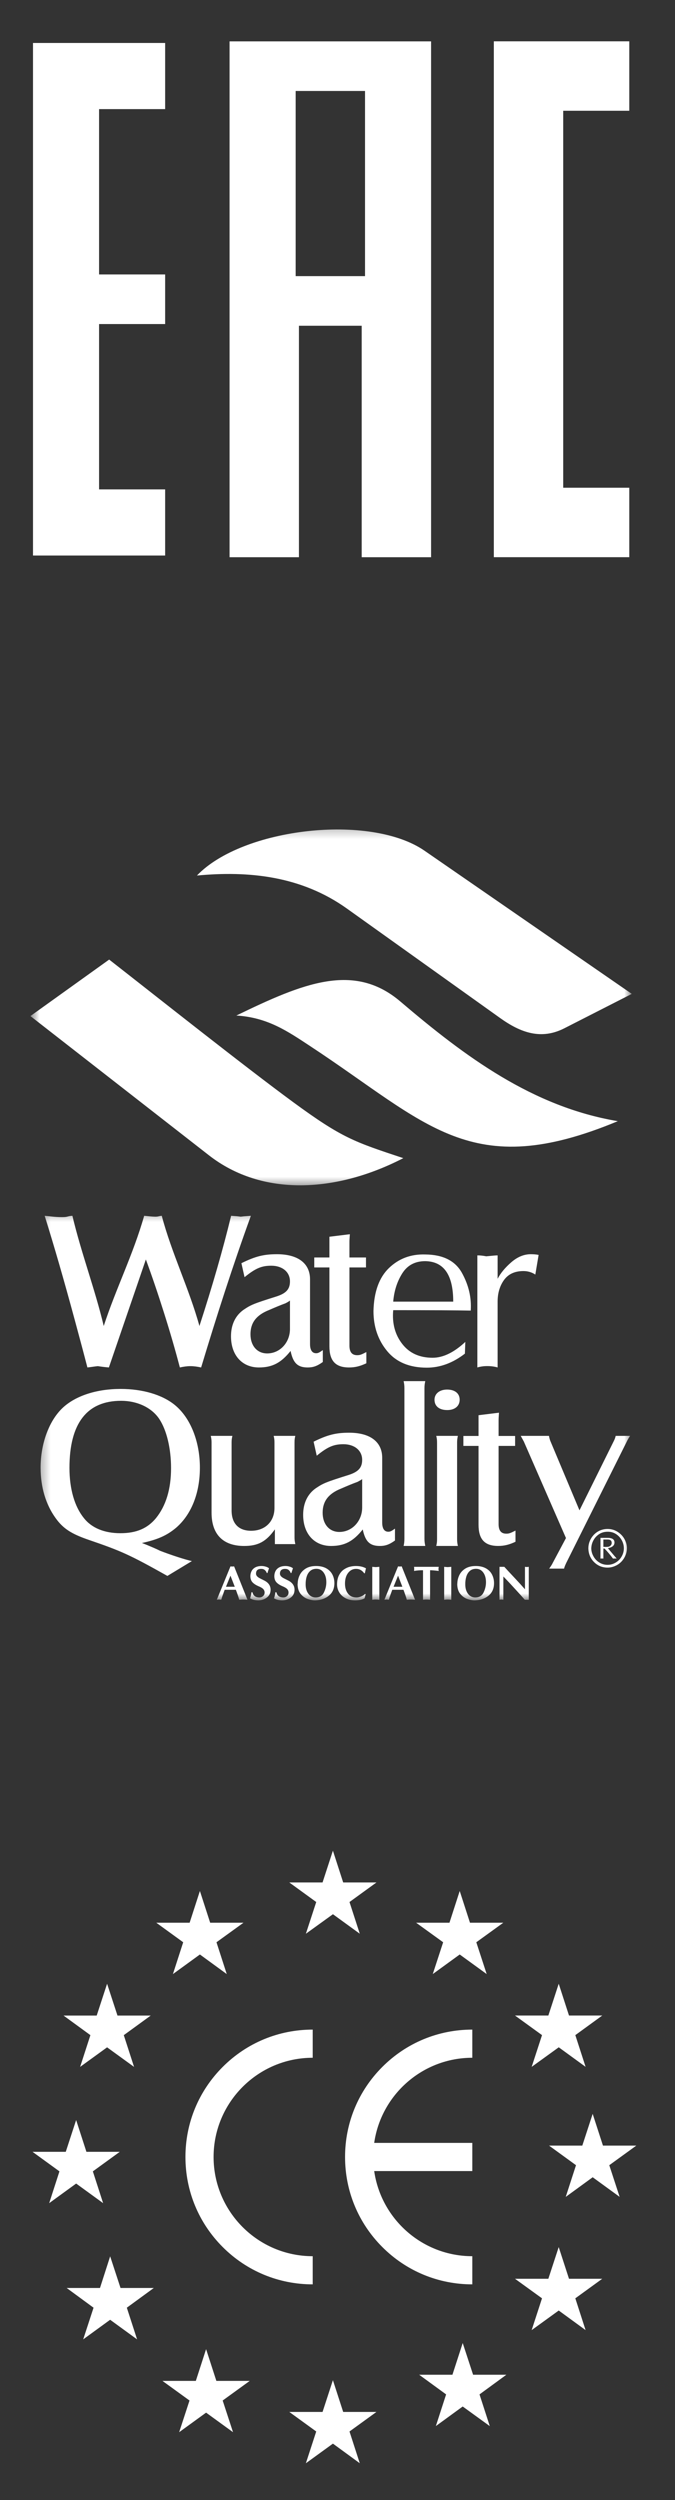
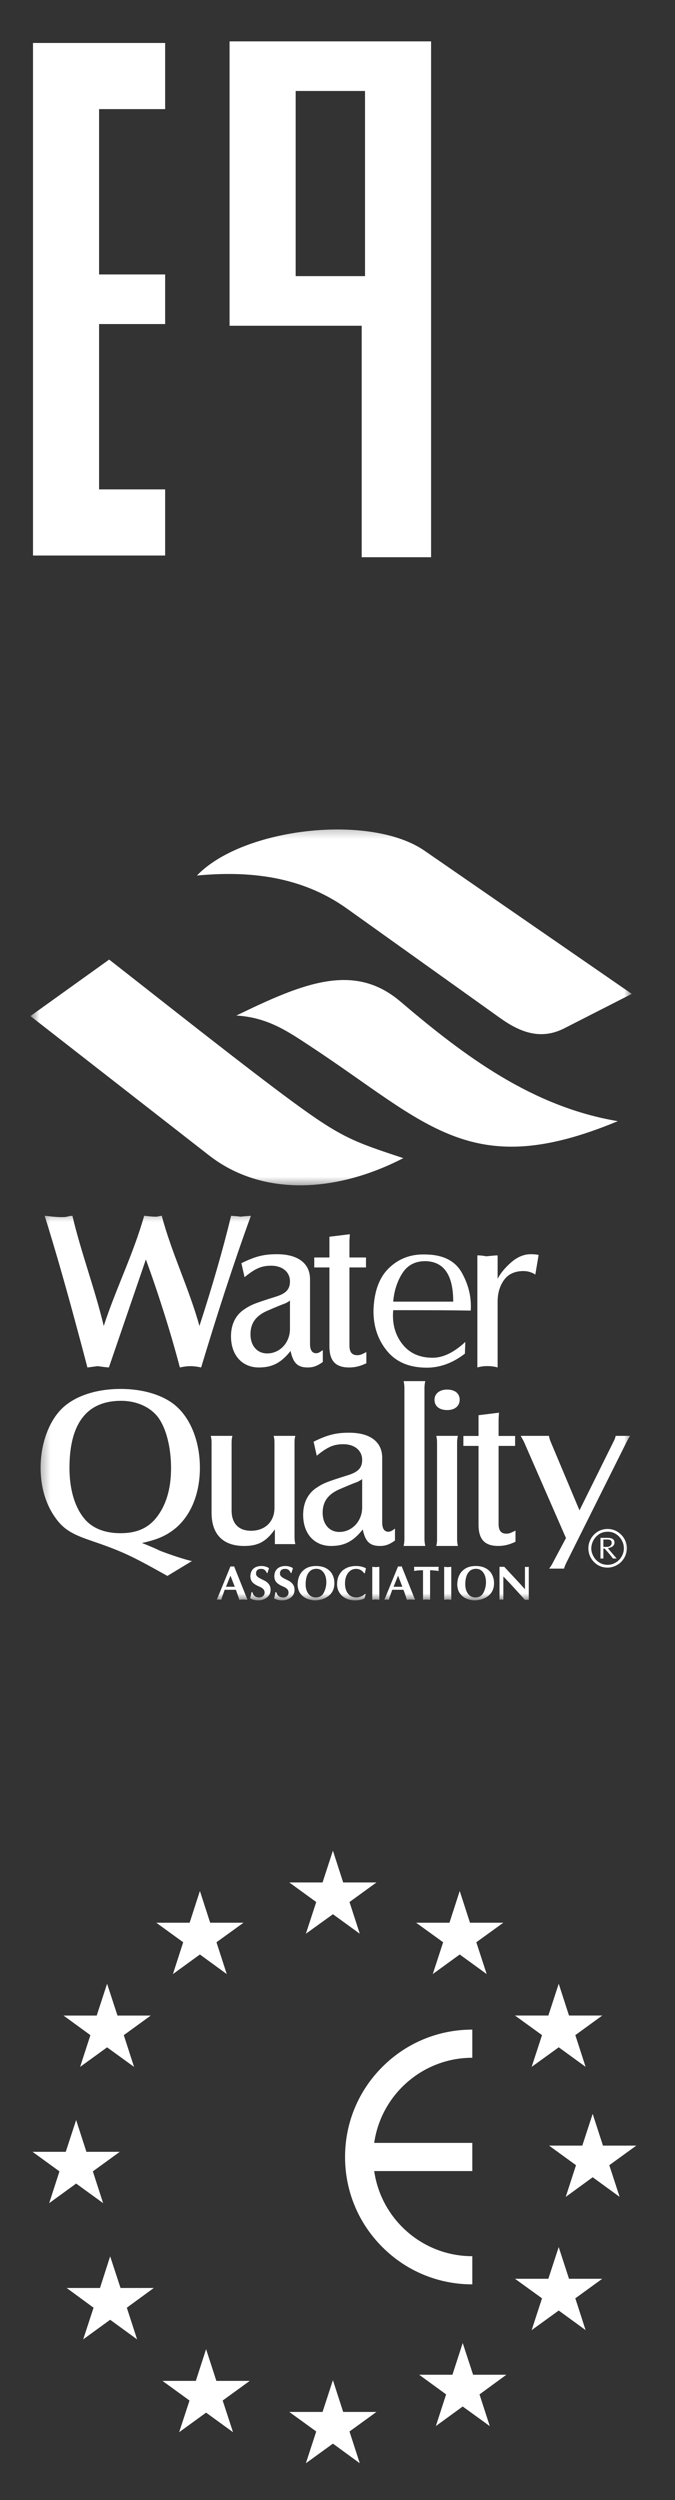
<svg xmlns="http://www.w3.org/2000/svg" width="60" height="222" viewBox="0 0 60 222" fill="none">
  <rect x="0" y="0" width="60" height="222" fill="#333333" stroke="none" />
  <path d="M14.679 3.816H2.934V49.331H14.679V43.458H8.806V28.776H14.679V24.371H8.806V9.689H14.679V3.816Z" fill="white" />
-   <path d="M38.318 49.481H32.151V28.927H26.572V49.481H20.406V3.674H38.318V49.481ZM26.281 8.078V24.521H32.447V8.078H26.281Z" fill="white" />
-   <path d="M55.789 3.816H44.043V49.331H55.789V43.458H49.916V9.689H55.789V3.816Z" fill="white" stroke="white" stroke-width="0.294" />
+   <path d="M38.318 49.481H32.151V28.927H26.572H20.406V3.674H38.318V49.481ZM26.281 8.078V24.521H32.447V8.078H26.281Z" fill="white" />
  <path d="M28.11 168.9L25.715 167.162H28.672L29.592 164.34L30.505 167.162H33.463L31.066 168.9L31.98 171.715L29.594 169.983L27.189 171.717L28.11 168.9Z" fill="white" />
  <path d="M28.11 215.916L25.715 214.18H28.672L29.592 211.361L30.505 214.18H33.462L31.066 215.916L31.979 218.735L29.593 216.994L27.189 218.737L28.11 215.916Z" fill="white" />
  <path d="M18.319 214.242L15.925 215.979L16.846 213.166L14.441 211.424H17.407L18.319 208.605L19.232 211.424H22.198L19.793 213.166L20.713 215.979L18.319 214.242Z" fill="white" />
  <path d="M9.79 205.995L7.396 207.736L8.316 204.924L5.926 203.173H8.888L9.792 200.363L10.713 203.173H13.671L11.273 204.924L12.186 207.737L9.79 205.995Z" fill="white" />
  <path d="M5.285 192.818L2.891 191.081H5.846L6.768 188.26L7.681 191.081H10.647L8.253 192.818L9.166 195.64L6.769 193.899L4.372 195.64L5.285 192.818Z" fill="white" />
  <path d="M9.519 181.803L7.122 183.54L8.036 180.722L5.648 178.982H8.596L9.519 176.158L10.442 178.982H13.398L11.003 180.722L11.916 183.54L9.519 181.803Z" fill="white" />
  <path d="M16.285 172.473L13.891 170.737H16.857L17.769 167.92L18.681 170.737H21.645L19.242 172.473L20.155 175.297L17.769 173.558L15.371 175.299L16.285 172.473Z" fill="white" />
  <path d="M40.864 173.558L38.469 175.297L39.392 172.473L36.988 170.737H39.953L40.864 167.92L41.775 170.737H44.74L42.338 172.473L43.26 175.297L40.864 173.558Z" fill="white" />
  <path d="M48.18 180.719L45.777 178.979H48.743L49.664 176.158L50.577 178.979H53.535L51.14 180.719L52.052 183.535L49.666 181.8L47.26 183.537L48.18 180.719Z" fill="white" />
  <path d="M51.201 192.27L48.805 190.53H51.761L52.682 187.711L53.596 190.53H56.561L54.158 192.27L55.078 195.082L52.683 193.34L50.288 195.084L51.201 192.27Z" fill="white" />
  <path d="M48.179 204.091L45.777 202.355H48.742L49.663 199.541L50.577 202.355H53.533L51.139 204.091L52.051 206.913L49.665 205.174L47.259 206.915L48.179 204.091Z" fill="white" />
  <path d="M41.129 213.697L38.743 215.435L39.655 212.623L37.258 210.876H40.217L41.13 208.061L42.052 210.876H45.013L42.623 212.623L43.536 215.439L41.129 213.697Z" fill="white" />
-   <path d="M16.484 191.54C16.484 194.562 17.661 197.402 19.797 199.538C21.934 201.675 24.774 202.851 27.796 202.851V200.351C22.938 200.351 18.985 196.398 18.985 191.54C18.985 186.682 22.938 182.729 27.796 182.729V180.229C24.775 180.229 21.934 181.405 19.797 183.542C17.661 185.678 16.484 188.518 16.484 191.54Z" fill="white" />
  <path d="M41.983 182.729V180.229C38.962 180.229 36.121 181.405 33.985 183.542C31.849 185.678 30.672 188.518 30.672 191.54C30.672 194.562 31.849 197.402 33.985 199.538C36.121 201.675 38.962 202.851 41.983 202.851V200.351C37.549 200.351 33.871 197.058 33.262 192.79H41.983V190.289H33.262C33.871 186.021 37.55 182.729 41.983 182.729V182.729Z" fill="white" />
  <mask id="mask0_3522_507" style="mask-type:luminance" maskUnits="userSpaceOnUse" x="2" y="73" width="55" height="33">
    <path d="M2.703 73.291H56.158V105.465H2.703V73.291Z" fill="white" />
  </mask>
  <g mask="url(#mask0_3522_507)">
    <path fill-rule="evenodd" clip-rule="evenodd" d="M50.169 91.309C48.099 92.366 46.276 91.701 44.462 90.406L30.843 80.685C26.772 77.779 22.094 77.315 17.505 77.748C21.565 73.508 32.913 72.213 37.737 75.545L56.158 88.257L50.169 91.309ZM21.009 90.18C26.924 87.313 31.456 85.417 35.59 88.936C41.351 93.838 47.337 98.288 54.917 99.56C41.818 105.008 38.037 99.773 27.565 92.891C25.59 91.594 23.807 90.347 21.009 90.18ZM9.703 85.21C14.06 88.611 21.696 94.669 26.054 97.867C30.414 101.063 31.491 101.397 35.849 102.843C29.909 105.911 23.322 106.293 18.57 102.589L2.703 90.226L9.703 85.21Z" fill="white" />
  </g>
  <mask id="mask1_3522_507" style="mask-type:luminance" maskUnits="userSpaceOnUse" x="3" y="107" width="54" height="36">
    <path d="M3.359 107.432H56.158V142.114H3.359V107.432Z" fill="white" />
  </mask>
  <g mask="url(#mask1_3522_507)">
    <path fill-rule="evenodd" clip-rule="evenodd" d="M44.401 142.056V139.134H44.827C44.907 139.224 45.04 139.367 45.227 139.568C45.412 139.765 45.592 139.96 45.764 140.142C45.938 140.327 46.094 140.496 46.233 140.647C46.371 140.799 46.515 140.96 46.664 141.13V139.134C46.689 139.137 46.718 139.139 46.741 139.142C46.764 139.142 46.795 139.147 46.828 139.152C46.869 139.147 46.9 139.142 46.925 139.142C46.949 139.139 46.974 139.137 47.002 139.134V142.063L46.646 142.056C46.487 141.873 46.315 141.684 46.135 141.484C45.953 141.286 45.776 141.091 45.604 140.904C45.433 140.717 45.279 140.55 45.138 140.404C44.999 140.255 44.868 140.119 44.743 139.993V142.056C44.691 142.048 44.655 142.045 44.632 142.043C44.609 142.043 44.584 142.04 44.55 142.038C44.53 142.04 44.507 142.043 44.489 142.043C44.471 142.045 44.443 142.048 44.401 142.056ZM43.199 140.501C43.199 140.15 43.117 139.863 42.958 139.642C42.796 139.419 42.583 139.309 42.316 139.309H42.309C42.08 139.311 41.896 139.378 41.752 139.509C41.608 139.639 41.506 139.811 41.444 140.022C41.383 140.234 41.352 140.468 41.359 140.722C41.362 140.955 41.403 141.158 41.485 141.332C41.565 141.504 41.672 141.635 41.803 141.722C41.937 141.809 42.08 141.855 42.239 141.855C42.591 141.855 42.84 141.707 42.983 141.414C43.127 141.119 43.199 140.817 43.199 140.501ZM40.652 140.599C40.657 140.35 40.718 140.106 40.829 139.873C40.941 139.639 41.118 139.444 41.359 139.291C41.603 139.139 41.914 139.062 42.291 139.062C42.647 139.062 42.945 139.132 43.191 139.267C43.437 139.406 43.619 139.591 43.735 139.821C43.853 140.052 43.914 140.306 43.914 140.581C43.914 141.053 43.755 141.419 43.44 141.684C43.124 141.948 42.721 142.091 42.232 142.114C42.034 142.12 41.811 142.081 41.567 142.002C41.324 141.92 41.108 141.771 40.926 141.553C40.739 141.332 40.647 141.035 40.644 140.658C40.649 140.642 40.652 140.622 40.652 140.599ZM39.482 139.134C39.549 139.142 39.656 139.149 39.797 139.16C39.939 139.149 40.044 139.142 40.113 139.134V142.063C39.998 142.045 39.887 142.038 39.78 142.038C39.69 142.038 39.59 142.045 39.482 142.063V139.134ZM37.602 142.056V139.437C37.315 139.437 37.048 139.457 36.804 139.501C36.807 139.478 36.809 139.455 36.812 139.434C36.812 139.414 36.815 139.396 36.817 139.385C36.817 139.375 36.817 139.357 36.817 139.334C36.817 139.306 36.817 139.285 36.817 139.27C36.815 139.257 36.812 139.237 36.812 139.211C36.809 139.185 36.807 139.16 36.804 139.134H38.997C38.992 139.201 38.982 139.267 38.972 139.334C38.982 139.403 38.992 139.457 38.997 139.501C38.648 139.457 38.392 139.437 38.23 139.437V142.056C38.151 142.048 38.089 142.045 38.046 142.043C38.002 142.043 37.953 142.04 37.9 142.038C37.853 142.04 37.812 142.043 37.776 142.043C37.738 142.045 37.681 142.048 37.602 142.056ZM35.766 140.904L35.383 139.919L34.983 140.904H35.766ZM34.17 142.056L35.383 139.096C35.409 139.098 35.437 139.101 35.468 139.103C35.499 139.103 35.522 139.106 35.54 139.108C35.637 139.103 35.691 139.098 35.706 139.096L36.894 142.056C36.797 142.048 36.725 142.045 36.673 142.043C36.625 142.043 36.568 142.04 36.507 142.038C36.456 142.04 36.409 142.043 36.368 142.043C36.327 142.045 36.258 142.048 36.163 142.056C36.078 141.766 35.976 141.471 35.863 141.173H34.868C34.809 141.335 34.765 141.453 34.739 141.53C34.711 141.604 34.681 141.696 34.642 141.804C34.606 141.914 34.581 141.997 34.565 142.056C34.522 142.048 34.483 142.045 34.452 142.043C34.424 142.043 34.391 142.04 34.352 142.038C34.324 142.04 34.298 142.043 34.278 142.043C34.257 142.045 34.221 142.048 34.17 142.056ZM33.09 139.134C33.157 139.142 33.262 139.149 33.403 139.16C33.547 139.149 33.65 139.142 33.719 139.134V142.063C33.606 142.045 33.496 142.038 33.388 142.038C33.295 142.038 33.196 142.045 33.09 142.063V139.134ZM29.961 140.691C29.964 140.36 30.023 140.086 30.141 139.868C30.259 139.647 30.405 139.48 30.577 139.365C30.749 139.25 30.923 139.17 31.105 139.126C31.287 139.083 31.459 139.062 31.623 139.062C31.844 139.062 32.031 139.085 32.19 139.129C32.346 139.175 32.459 139.224 32.531 139.27C32.498 139.396 32.465 139.542 32.429 139.709H32.375C32.185 139.447 31.949 139.316 31.667 139.316C31.382 139.309 31.146 139.424 30.954 139.662C30.761 139.901 30.666 140.222 30.666 140.624C30.666 140.989 30.756 141.283 30.931 141.512C31.108 141.74 31.362 141.855 31.692 141.855C31.816 141.855 31.946 141.825 32.087 141.768C32.231 141.712 32.349 141.635 32.447 141.54L32.505 141.566L32.408 141.932C32.193 142.053 31.91 142.114 31.567 142.114C31.238 142.114 30.954 142.05 30.713 141.92C30.469 141.791 30.282 141.617 30.154 141.401C30.025 141.183 29.961 140.947 29.961 140.691ZM29.007 140.501C29.007 140.15 28.927 139.863 28.766 139.642C28.607 139.419 28.394 139.309 28.127 139.309H28.117C27.891 139.311 27.707 139.378 27.563 139.509C27.419 139.639 27.317 139.811 27.255 140.022C27.191 140.234 27.163 140.468 27.168 140.722C27.171 140.955 27.214 141.158 27.294 141.332C27.376 141.504 27.481 141.635 27.614 141.722C27.745 141.809 27.891 141.855 28.05 141.855C28.402 141.855 28.651 141.707 28.791 141.414C28.935 141.119 29.007 140.817 29.007 140.501ZM26.463 140.599C26.468 140.35 26.527 140.106 26.64 139.873C26.75 139.639 26.929 139.444 27.171 139.291C27.414 139.139 27.722 139.062 28.099 139.062C28.456 139.062 28.756 139.132 29.002 139.267C29.245 139.406 29.428 139.591 29.546 139.821C29.664 140.052 29.723 140.306 29.723 140.581C29.723 141.053 29.566 141.419 29.248 141.684C28.935 141.948 28.532 142.091 28.043 142.114C27.843 142.12 27.622 142.081 27.378 142.002C27.132 141.92 26.919 141.771 26.735 141.553C26.55 141.332 26.455 141.035 26.452 140.658C26.46 140.642 26.463 140.622 26.463 140.599ZM24.483 141.391H24.567C24.642 141.691 24.839 141.845 25.16 141.855C25.298 141.861 25.416 141.82 25.509 141.735C25.603 141.65 25.649 141.543 25.649 141.417C25.649 141.294 25.606 141.191 25.524 141.104C25.439 141.017 25.296 140.932 25.093 140.85C24.849 140.745 24.672 140.624 24.557 140.491C24.442 140.355 24.385 140.178 24.385 139.96C24.385 139.798 24.421 139.65 24.49 139.511C24.562 139.373 24.672 139.265 24.821 139.183C24.97 139.103 25.157 139.062 25.38 139.062C25.501 139.062 25.621 139.08 25.742 139.116C25.865 139.149 25.965 139.201 26.039 139.262C26.024 139.314 26.001 139.38 25.973 139.462C25.945 139.544 25.921 139.619 25.904 139.683H25.839C25.809 139.58 25.752 139.496 25.67 139.424C25.588 139.352 25.483 139.316 25.355 139.316C25.193 139.314 25.075 139.35 24.998 139.424C24.921 139.498 24.883 139.603 24.883 139.745C24.883 139.906 25.008 140.047 25.257 140.168L25.573 140.327C25.991 140.524 26.193 140.817 26.18 141.199C26.173 141.489 26.055 141.714 25.826 141.879C25.598 142.043 25.337 142.12 25.042 142.114C24.772 142.104 24.547 142.045 24.359 141.932C24.416 141.743 24.457 141.563 24.483 141.391ZM22.354 141.391H22.438C22.513 141.691 22.71 141.845 23.031 141.855C23.169 141.861 23.287 141.82 23.38 141.735C23.474 141.65 23.521 141.543 23.521 141.417C23.521 141.294 23.48 141.191 23.395 141.104C23.313 141.017 23.167 140.932 22.964 140.85C22.723 140.745 22.546 140.624 22.428 140.491C22.315 140.355 22.256 140.178 22.256 139.96C22.256 139.798 22.292 139.65 22.364 139.511C22.433 139.373 22.546 139.265 22.692 139.183C22.841 139.103 23.028 139.062 23.251 139.062C23.372 139.062 23.492 139.08 23.616 139.116C23.736 139.149 23.836 139.201 23.913 139.262C23.895 139.314 23.872 139.38 23.844 139.462C23.816 139.544 23.793 139.619 23.777 139.683H23.713C23.682 139.58 23.623 139.496 23.541 139.424C23.459 139.352 23.357 139.316 23.228 139.316C23.067 139.314 22.946 139.35 22.869 139.424C22.792 139.498 22.756 139.603 22.756 139.745C22.756 139.906 22.88 140.047 23.128 140.168L23.444 140.327C23.862 140.524 24.064 140.817 24.054 141.199C24.044 141.489 23.926 141.714 23.698 141.879C23.469 142.043 23.208 142.12 22.913 142.114C22.646 142.104 22.418 142.045 22.23 141.932C22.29 141.743 22.331 141.563 22.354 141.391ZM20.869 140.904L20.486 139.919L20.086 140.904H20.869ZM19.273 142.056L20.486 139.096C20.512 139.098 20.54 139.101 20.571 139.103C20.602 139.103 20.628 139.106 20.643 139.108C20.74 139.103 20.794 139.098 20.81 139.096L21.997 142.056C21.9 142.048 21.828 142.045 21.776 142.043C21.728 142.043 21.671 142.04 21.61 142.038C21.558 142.04 21.512 142.043 21.471 142.043C21.43 142.045 21.361 142.048 21.266 142.056C21.181 141.766 21.081 141.471 20.966 141.173H19.971C19.912 141.335 19.868 141.453 19.843 141.53C19.814 141.604 19.784 141.696 19.745 141.804C19.709 141.914 19.684 141.997 19.668 142.056C19.625 142.048 19.586 142.045 19.555 142.043C19.527 142.043 19.494 142.04 19.455 142.038C19.427 142.04 19.401 142.043 19.381 142.043C19.36 142.045 19.325 142.048 19.273 142.056ZM52.558 137.49C52.558 137.731 52.622 137.967 52.748 138.195C52.871 138.424 53.045 138.608 53.266 138.747C53.489 138.888 53.735 138.957 54.007 138.957C54.261 138.957 54.499 138.893 54.725 138.757C54.951 138.624 55.128 138.444 55.259 138.216C55.389 137.99 55.456 137.746 55.456 137.49C55.456 137.246 55.395 137.008 55.272 136.78C55.146 136.551 54.974 136.364 54.753 136.223C54.533 136.082 54.284 136.013 54.007 136.018C53.722 136.018 53.471 136.09 53.253 136.233C53.035 136.379 52.866 136.561 52.748 136.785C52.627 137.008 52.566 137.241 52.558 137.49ZM52.299 137.49C52.299 137.282 52.337 137.074 52.414 136.874C52.491 136.672 52.607 136.487 52.758 136.318C52.912 136.149 53.091 136.018 53.302 135.92C53.512 135.825 53.748 135.774 54.007 135.772C54.328 135.772 54.62 135.854 54.884 136.018C55.146 136.182 55.354 136.395 55.502 136.659C55.651 136.926 55.725 137.198 55.725 137.48V137.49C55.723 137.721 55.674 137.941 55.582 138.152C55.49 138.362 55.364 138.544 55.207 138.703C55.048 138.86 54.864 138.983 54.651 139.07C54.441 139.16 54.228 139.203 54.007 139.203C53.532 139.203 53.132 139.039 52.804 138.711C52.476 138.385 52.309 137.977 52.299 137.49ZM53.376 138.403V136.561H54.007C54.415 136.561 54.62 136.7 54.62 136.974C54.62 137.239 54.425 137.405 54.038 137.48C54.092 137.549 54.181 137.657 54.31 137.808C54.435 137.957 54.535 138.075 54.61 138.162C54.684 138.247 54.753 138.326 54.815 138.403C54.792 138.401 54.766 138.401 54.743 138.398C54.723 138.395 54.692 138.395 54.656 138.395C54.62 138.395 54.589 138.395 54.566 138.398C54.543 138.401 54.517 138.401 54.489 138.403C54.261 138.095 54.01 137.798 53.733 137.508H53.633V138.403C53.594 138.398 53.548 138.395 53.494 138.395C53.448 138.395 53.409 138.398 53.376 138.403ZM53.633 137.362C53.751 137.362 53.83 137.364 53.868 137.369C53.899 137.364 53.93 137.362 53.969 137.362C54.092 137.362 54.189 137.326 54.264 137.259C54.338 137.19 54.374 137.11 54.374 137.013C54.374 136.81 54.256 136.71 54.017 136.71H53.633V137.362ZM3.971 107.963C4.322 107.989 4.838 108.081 5.52 108.081C6.077 108.081 5.956 107.989 6.436 107.963C7.21 111.243 8.442 114.473 9.221 117.751C10.293 114.455 11.845 111.387 12.815 107.963C13.135 107.989 13.454 108.037 13.777 108.042C14.1 108.045 14.056 107.994 14.379 107.963C15.251 111.269 16.821 114.46 17.727 117.751C18.886 114.188 19.825 110.925 20.543 107.963C20.694 107.976 20.83 107.986 20.951 107.994C21.069 107.999 21.217 108.017 21.394 108.042C21.594 108.017 21.759 107.999 21.884 107.994C22.01 107.986 22.148 107.976 22.3 107.963C20.686 112.405 19.245 116.902 17.878 121.431C17.539 121.354 17.216 121.313 16.916 121.313C16.639 121.313 16.329 121.354 15.988 121.431C15.585 119.892 15.113 118.266 14.572 116.558C14.031 114.847 13.495 113.275 12.966 111.838C12.422 113.431 11.922 114.893 11.463 116.224C11.004 117.556 10.409 119.292 9.678 121.431C9.375 121.406 9.047 121.367 8.696 121.313C8.557 121.326 8.398 121.347 8.221 121.372C8.047 121.398 7.895 121.418 7.77 121.431C7.541 120.544 7.177 119.171 6.672 117.312C6.169 115.452 5.702 113.78 5.274 112.3C4.846 110.818 4.412 109.374 3.971 107.963ZM42.432 121.431V111.477C42.688 111.477 42.95 111.505 43.219 111.561C43.76 111.505 44.096 111.477 44.232 111.477V113.557C44.502 113.044 44.912 112.551 45.458 112.08C46.005 111.61 46.579 111.374 47.179 111.374C47.449 111.374 47.682 111.395 47.877 111.436L47.584 113.182C47.269 112.975 46.918 112.87 46.528 112.87C45.761 112.87 45.189 113.134 44.804 113.66C44.425 114.185 44.232 114.829 44.232 115.593V121.431C43.963 121.349 43.655 121.308 43.309 121.308C42.993 121.308 42.701 121.349 42.432 121.431ZM40.287 115.586C40.287 113.216 39.459 112.018 37.8 111.99C36.897 111.99 36.217 112.351 35.758 113.072C35.301 113.795 35.032 114.632 34.952 115.586H40.287ZM33.198 116.422C33.239 114.721 33.698 113.447 34.573 112.603C35.45 111.759 36.525 111.356 37.8 111.397C39.379 111.41 40.467 111.959 41.065 113.041C41.662 114.124 41.921 115.237 41.842 116.381C40.567 116.355 38.269 116.342 34.952 116.342C34.845 117.512 35.111 118.51 35.748 119.333C36.384 120.159 37.286 120.569 38.456 120.569C39.385 120.569 40.354 120.1 41.362 119.161L41.324 120.203C40.249 121.034 39.12 121.449 37.938 121.449C36.399 121.449 35.224 120.959 34.414 119.977C33.603 118.997 33.198 117.812 33.198 116.422ZM50.309 136.579L49.131 138.79C49.067 138.929 48.965 139.085 48.816 139.293H50.139C50.183 139.103 50.247 138.98 50.332 138.79L55.715 128.01C55.8 127.836 55.885 127.697 56.01 127.505H54.728C54.684 127.697 54.643 127.802 54.538 128.01L51.509 134.12L48.941 128.01C48.88 127.872 48.836 127.715 48.795 127.505H46.287C46.412 127.731 46.497 127.89 46.564 128.01L50.309 136.579ZM29.281 112.549V119.549C29.281 120.839 29.82 121.431 31.028 121.431C31.569 121.431 32.005 121.321 32.565 121.059V120.064C32.095 120.305 31.99 120.341 31.744 120.341C31.29 120.341 31.061 120.064 31.061 119.495V112.549H32.531V111.664H31.061V110.3C31.061 110.171 31.061 110.115 31.097 109.599L29.281 109.822V111.664H27.935V112.549H29.281ZM42.537 128.397V135.397C42.537 136.687 43.078 137.28 44.283 137.28C44.825 137.28 45.263 137.169 45.822 136.908V135.915C45.35 136.154 45.245 136.19 44.999 136.19C44.545 136.19 44.319 135.915 44.319 135.343V128.397H45.787V127.513H44.319V126.148C44.319 126.02 44.319 125.963 44.353 125.448L42.537 125.671V127.513H41.19V128.397H42.537ZM38.779 127.505C38.831 127.731 38.849 127.861 38.849 128.105V136.679C38.849 136.923 38.831 137.054 38.779 137.28H40.7C40.649 137.036 40.631 136.905 40.631 136.679V128.105C40.631 127.882 40.649 127.749 40.7 127.505H38.779ZM39.741 123.393C39.077 123.393 38.623 123.758 38.623 124.294C38.623 124.868 39.041 125.214 39.757 125.214C40.439 125.214 40.859 124.85 40.859 124.294C40.859 123.74 40.439 123.393 39.741 123.393ZM35.878 122.644C35.93 122.888 35.948 123.032 35.948 123.296V136.628C35.948 136.872 35.93 137.036 35.878 137.28H37.802C37.748 137.015 37.73 136.872 37.73 136.628V123.296C37.73 123.032 37.748 122.888 37.802 122.644H35.878ZM25.775 118.015C25.775 119.22 24.885 120.185 23.749 120.185C22.856 120.185 22.264 119.5 22.264 118.479C22.264 117.458 22.787 116.773 23.923 116.327C24.431 116.104 24.919 115.901 25.375 115.732C25.514 115.66 25.655 115.586 25.775 115.491V118.015ZM28.694 119.89C28.379 120.113 28.273 120.167 28.099 120.167C27.75 120.167 27.558 119.89 27.558 119.351V113.601C27.558 112.19 26.491 111.374 24.621 111.374C23.451 111.374 22.7 111.559 21.459 112.172L21.738 113.413C22.718 112.616 23.259 112.395 24.116 112.395C25.096 112.395 25.775 112.952 25.775 113.785C25.775 114.473 25.444 114.842 24.588 115.122C22.526 115.77 22.315 115.863 21.651 116.309C20.917 116.827 20.533 117.643 20.533 118.664C20.533 120.333 21.512 121.431 23.015 121.431C24.203 121.431 24.988 121.021 25.829 119.964C26.055 121.039 26.457 121.431 27.348 121.431C27.819 121.431 28.171 121.321 28.694 120.946V119.89ZM32.193 133.866C32.193 135.071 31.3 136.038 30.164 136.038C29.274 136.038 28.679 135.351 28.679 134.33C28.679 133.309 29.202 132.624 30.338 132.178C30.846 131.955 31.336 131.752 31.79 131.586C31.928 131.511 32.069 131.437 32.193 131.344V133.866ZM35.109 135.741C34.796 135.964 34.691 136.018 34.516 136.018C34.165 136.018 33.973 135.741 33.973 135.202V129.452C33.973 128.041 32.908 127.225 31.038 127.225C29.866 127.225 29.115 127.41 27.876 128.023L28.155 129.267C29.133 128.467 29.676 128.246 30.53 128.246C31.51 128.246 32.193 128.803 32.193 129.636C32.193 130.324 31.859 130.693 31.003 130.973C28.94 131.622 28.733 131.714 28.066 132.16C27.332 132.678 26.947 133.496 26.947 134.517C26.947 136.187 27.927 137.282 29.43 137.282C30.62 137.282 31.405 136.872 32.244 135.815C32.472 136.89 32.872 137.282 33.765 137.282C34.237 137.282 34.586 137.172 35.109 136.797V135.741ZM24.434 137.116H26.25C26.198 136.874 26.18 136.726 26.18 136.523V128.095C26.18 127.838 26.198 127.707 26.25 127.505H24.326C24.38 127.728 24.398 127.856 24.398 128.095V133.904C24.398 135.123 23.559 135.933 22.318 135.933C21.217 135.933 20.586 135.289 20.586 134.127V128.095C20.586 127.856 20.604 127.728 20.658 127.505H18.735C18.788 127.728 18.806 127.874 18.806 128.095V134.33C18.806 136.246 19.82 137.282 21.705 137.282C22.946 137.282 23.662 136.892 24.434 135.805V137.116ZM10.765 124.391C12.21 124.391 13.479 124.999 14.149 125.992C14.815 126.984 15.205 128.628 15.205 130.37C15.205 132.235 14.751 133.714 13.866 134.81C13.112 135.723 12.122 136.149 10.699 136.149C9.278 136.149 8.134 135.682 7.444 134.789C6.626 133.776 6.174 132.214 6.174 130.349C6.174 126.397 7.726 124.391 10.765 124.391ZM17.057 138.624C16.411 138.483 15.182 138.077 14.233 137.711C13.866 137.528 13.479 137.367 13.092 137.205C12.941 137.144 12.789 137.082 12.617 137.018C14.018 136.715 14.836 136.351 15.657 135.661C17.014 134.486 17.768 132.581 17.768 130.331C17.768 128 16.929 125.892 15.528 124.755C14.408 123.845 12.661 123.337 10.722 123.337C8.588 123.337 6.713 123.945 5.569 125.019C4.363 126.156 3.609 128.182 3.609 130.331C3.609 132.052 4.063 133.594 4.946 134.81C5.615 135.743 6.346 136.208 7.877 136.736C10.786 137.731 11.517 138.057 14.88 139.942L17.057 138.624Z" fill="white" />
  </g>
</svg>